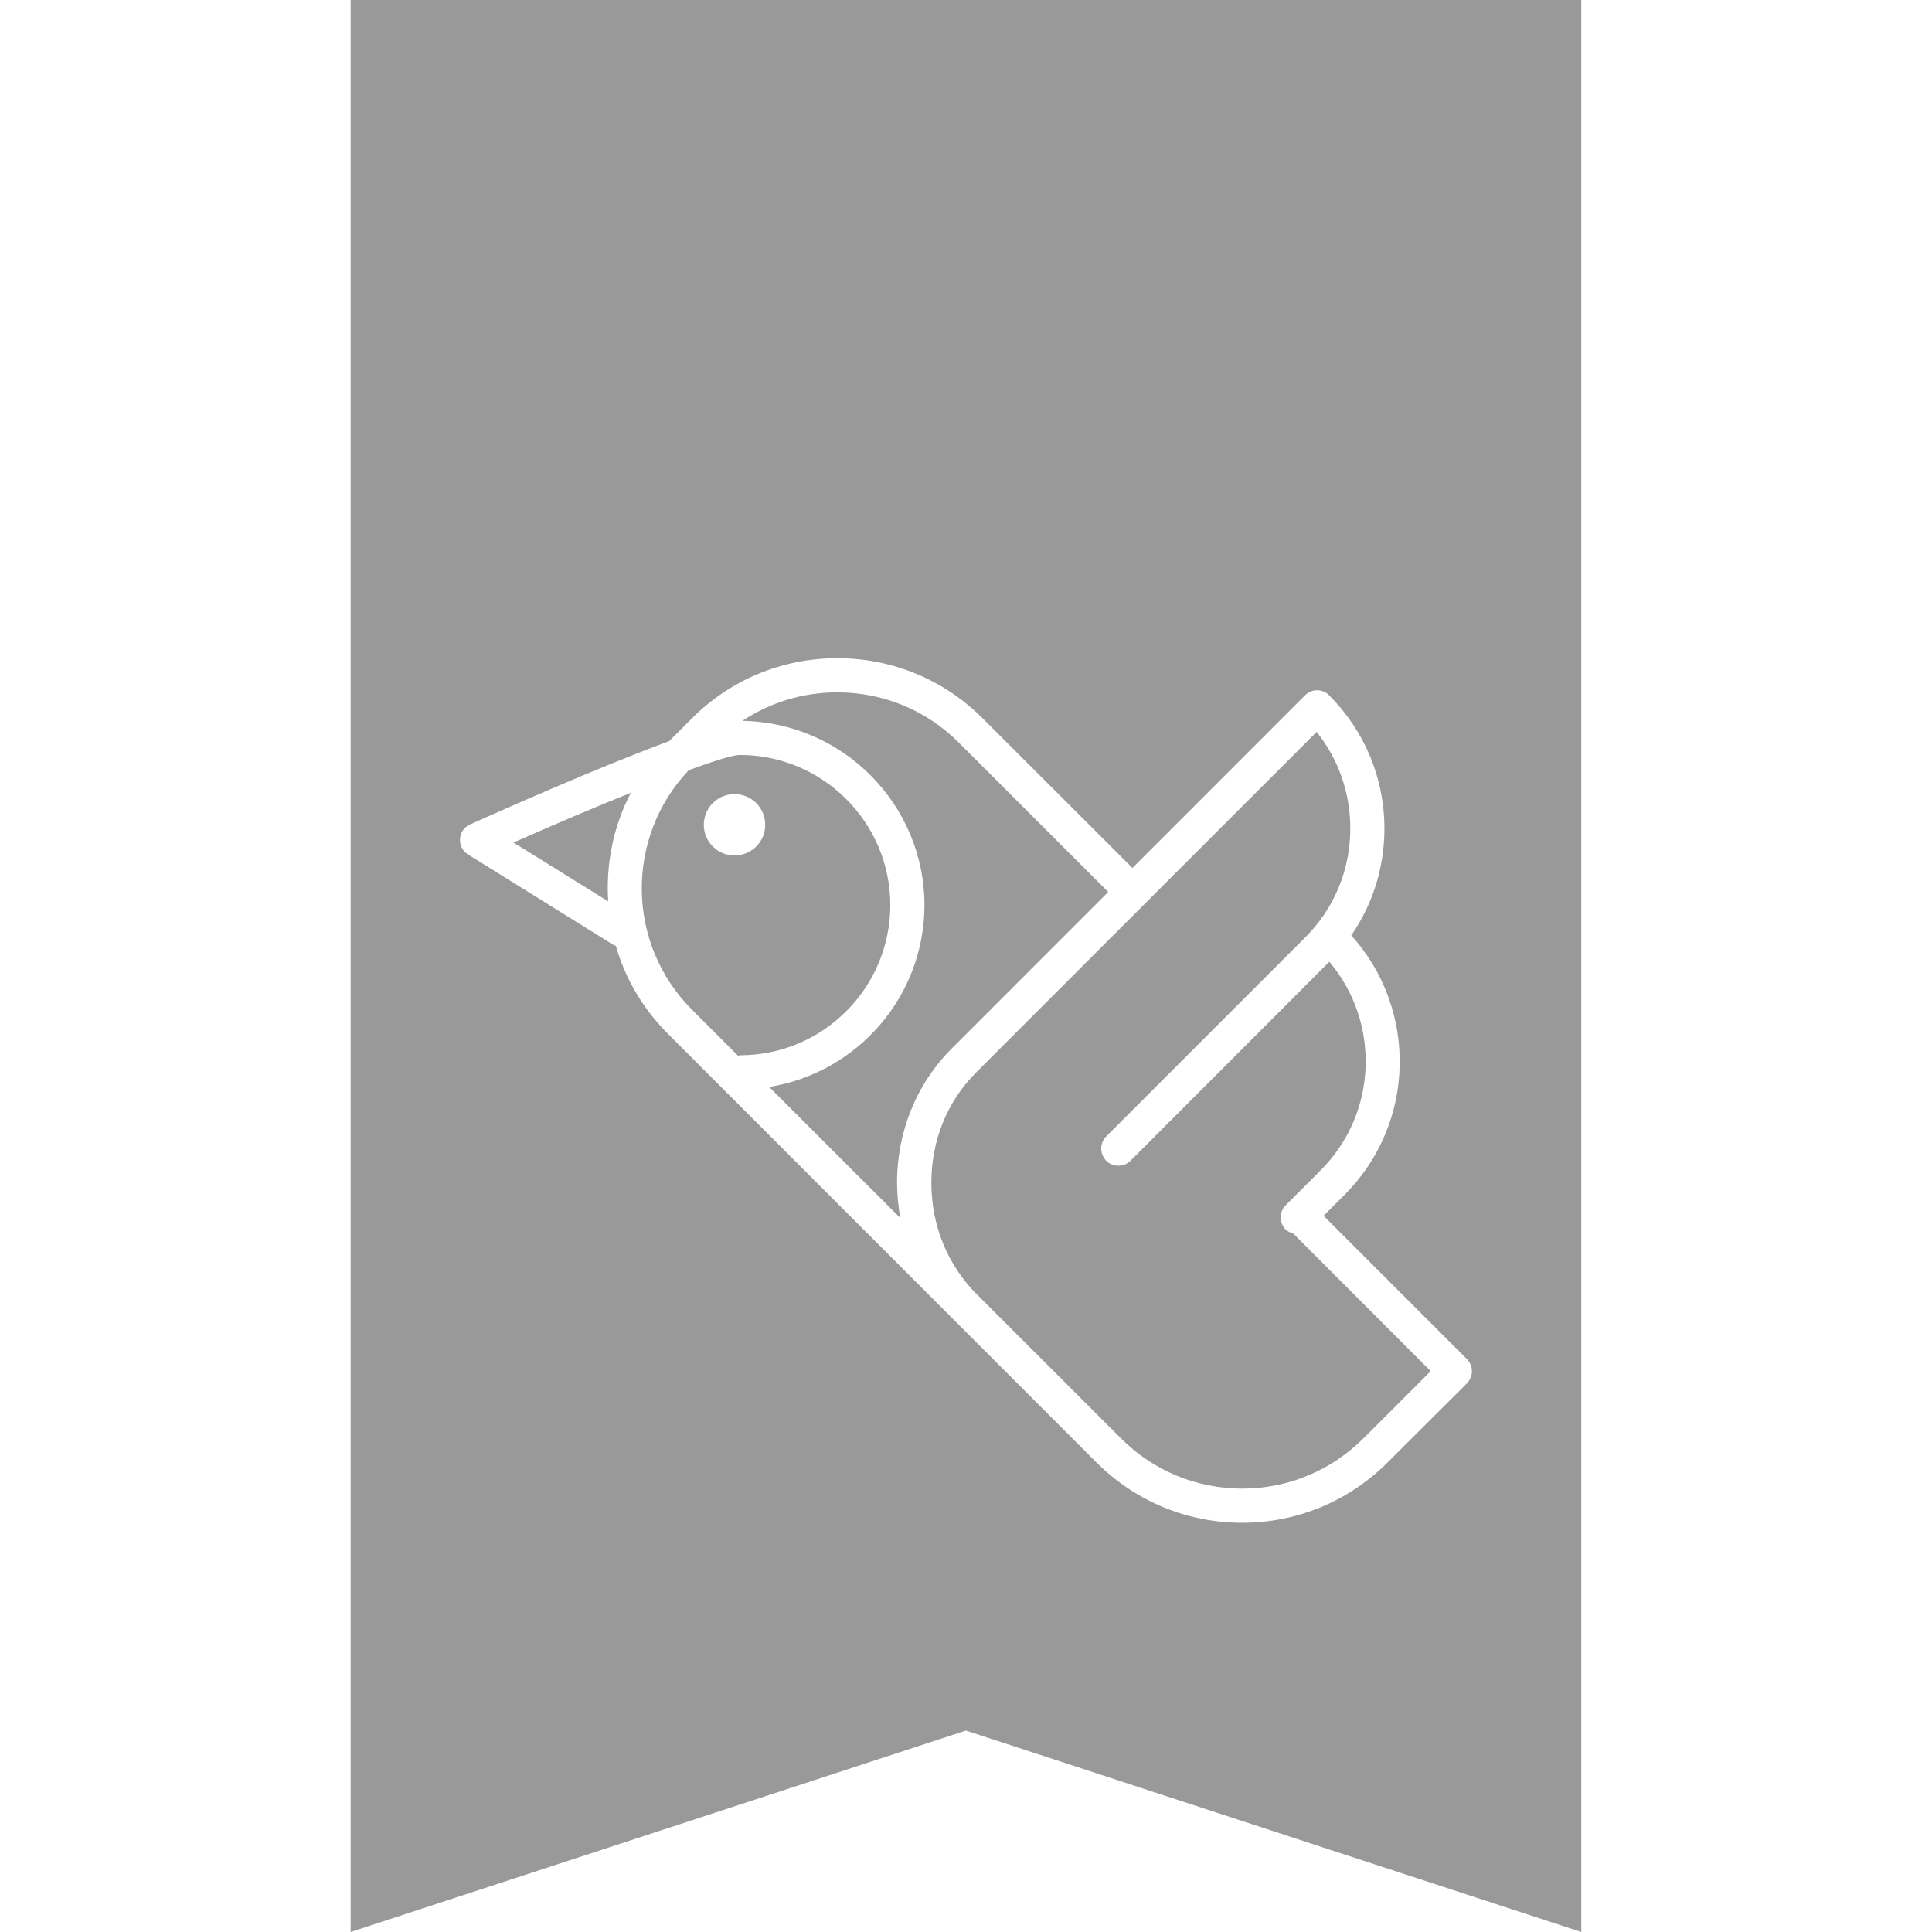
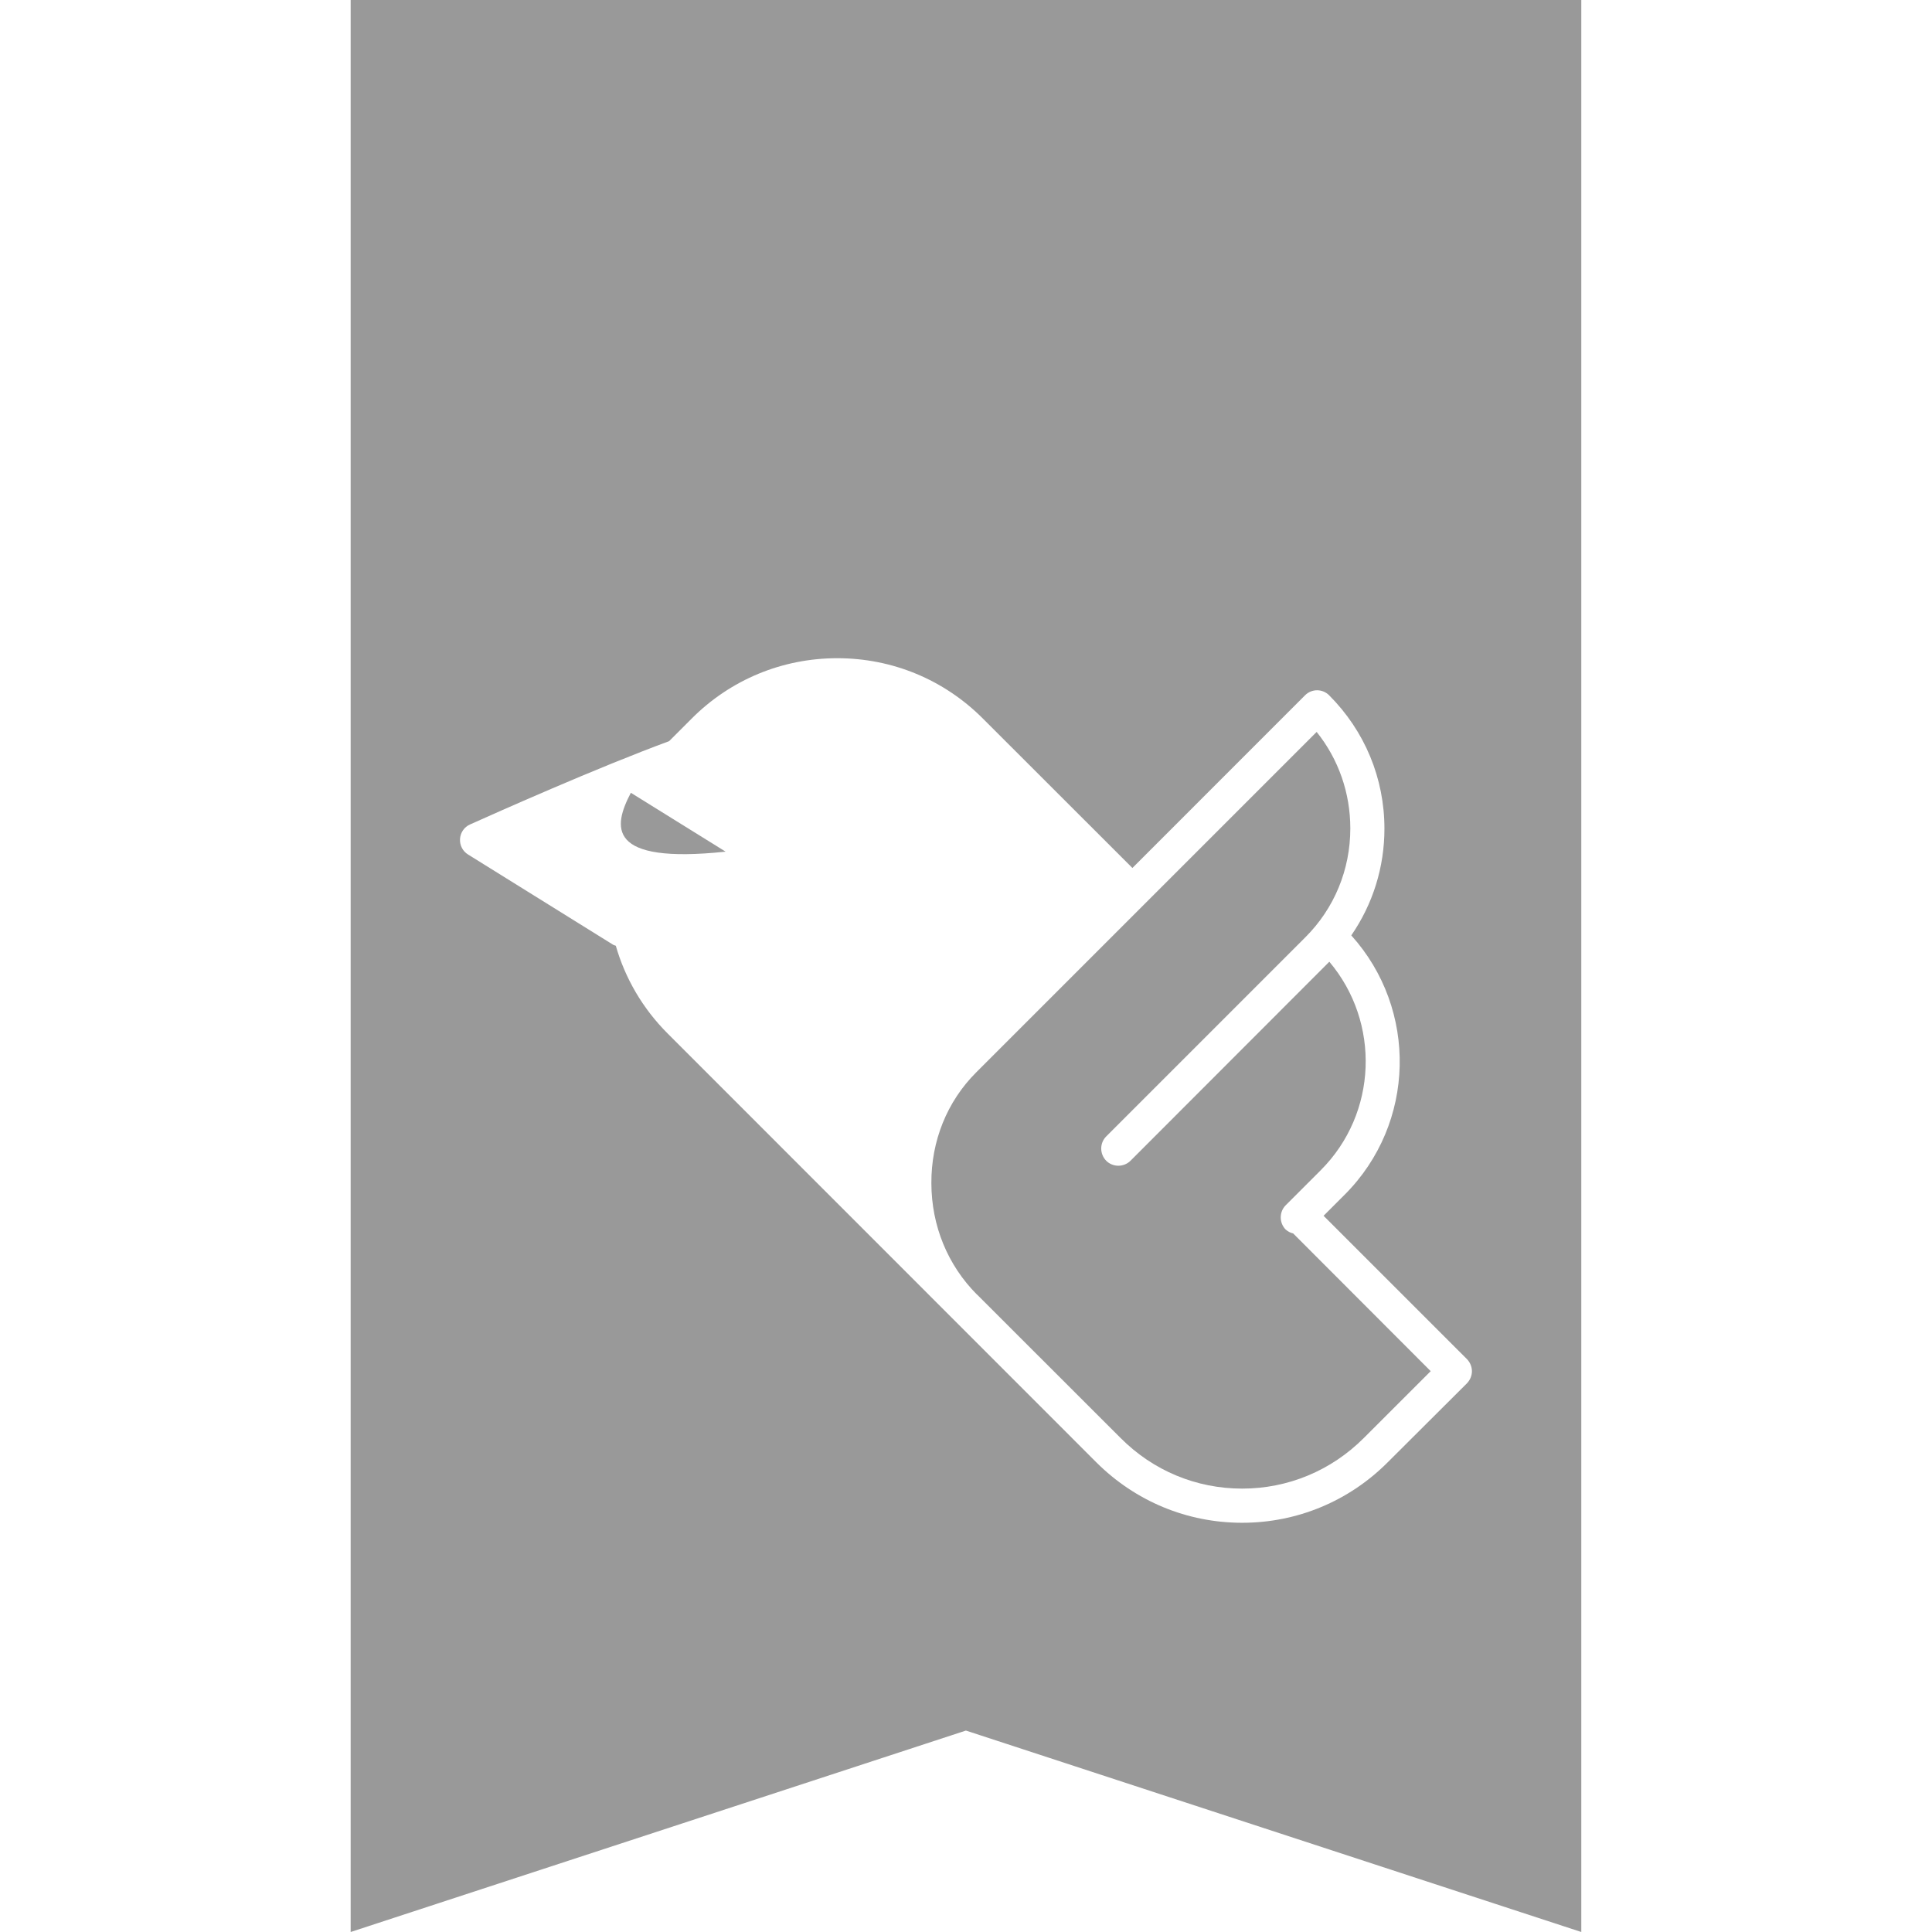
<svg xmlns="http://www.w3.org/2000/svg" version="1.1" id="Layer_1" x="0px" y="0px" width="38px" height="38px" viewBox="0 0 38 38" enable-background="new 0 0 38 38" xml:space="preserve">
  <g>
-     <path fill="#999999" d="M12.408,15.593c-0.708,0.284-1.515,0.627-2.309,0.979l1.864,1.158C11.915,17,12.06,16.258,12.408,15.593z" />
-     <path fill="#999999" d="M18.183,17.796c0.001,1.806-1.324,3.306-3.054,3.583l2.579,2.578c-0.039-0.223-0.062-0.446-0.064-0.68   c-0.004-1.014,0.38-1.961,1.08-2.659l3.073-3.074l-2.938-2.937c-0.638-0.64-1.487-0.989-2.39-0.989   c-0.675,0-1.319,0.196-1.868,0.561C16.575,14.209,18.178,15.818,18.183,17.796z" />
-     <path fill="#999999" d="M14.562,20.756c1.629-0.004,2.951-1.329,2.949-2.96c-0.003-1.625-1.332-2.947-2.96-2.947   c-0.132,0-0.498,0.114-1.005,0.3c-1.25,1.322-1.232,3.414,0.064,4.71l0.908,0.908C14.532,20.762,14.545,20.756,14.562,20.756z    M14.02,15.795c0.235-0.235,0.618-0.235,0.854,0c0.236,0.238,0.236,0.62,0,0.855c-0.235,0.235-0.619,0.235-0.854,0   C13.784,16.416,13.784,16.033,14.02,15.795z" />
+     <path fill="#999999" d="M12.408,15.593l1.864,1.158C11.915,17,12.06,16.258,12.408,15.593z" />
    <path fill="#999999" d="M25.288,24.184c-0.13-0.132-0.13-0.347,0-0.478l0.687-0.687c1.123-1.121,1.178-2.91,0.172-4.102   c-0.002,0-0.002,0-0.002,0l-3.91,3.914c-0.131,0.13-0.346,0.13-0.477,0c-0.131-0.135-0.131-0.348,0-0.479l3.913-3.913   c0.573-0.57,0.888-1.334,0.888-2.144c0-0.698-0.231-1.361-0.662-1.899l-6.697,6.697c-0.572,0.571-0.886,1.349-0.881,2.181   c0.002,0.836,0.321,1.61,0.895,2.187c0,0,0,0,0.002,0l2.827,2.825c0.638,0.64,1.485,0.993,2.39,0.993c0.9,0,1.75-0.354,2.389-0.993   l1.318-1.317l-2.705-2.709C25.38,24.248,25.331,24.221,25.288,24.184z" />
    <path fill="#999999" d="M6.897,0v38l12.101-3.962L31.102,38V0H6.897z M28.854,27.207l-1.562,1.557   c-0.763,0.764-1.782,1.187-2.86,1.187c-1.084,0-2.1-0.423-2.867-1.187l-8.43-8.433c-0.5-0.499-0.841-1.096-1.023-1.729   c-0.02-0.01-0.039-0.01-0.057-0.023l-2.849-1.772C9.1,16.742,9.04,16.624,9.048,16.5c0.008-0.124,0.083-0.234,0.197-0.284   c0.523-0.235,2.499-1.116,3.915-1.638l0.444-0.444c0.765-0.767,1.784-1.188,2.865-1.188c1.082,0,2.099,0.421,2.864,1.188   l2.94,2.938l3.396-3.397c0.131-0.131,0.342-0.131,0.473,0c0.701,0.702,1.088,1.632,1.088,2.624c0,0.761-0.229,1.485-0.652,2.099   c1.312,1.454,1.27,3.7-0.131,5.101l-0.414,0.414l2.82,2.819c0.062,0.065,0.098,0.15,0.098,0.238S28.915,27.143,28.854,27.207z" />
  </g>
</svg>